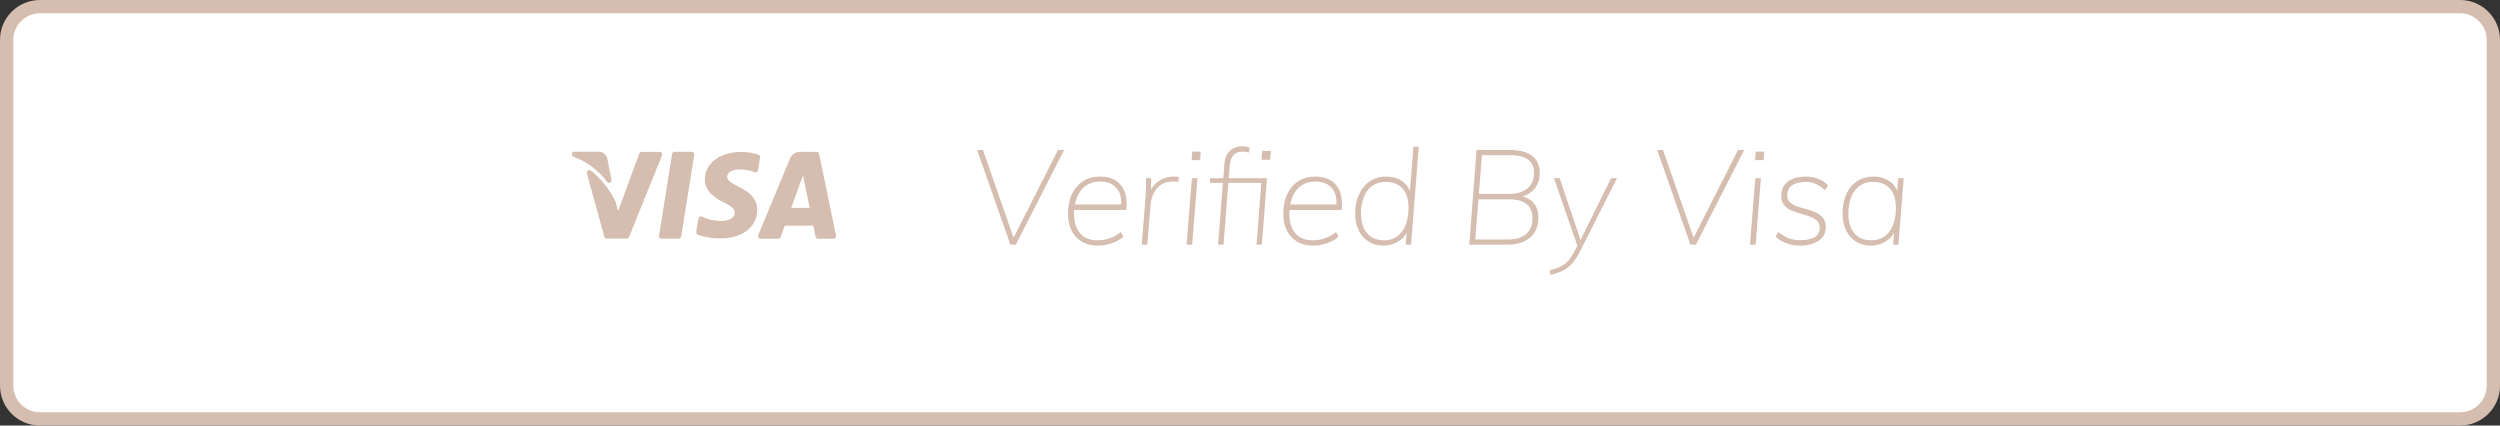
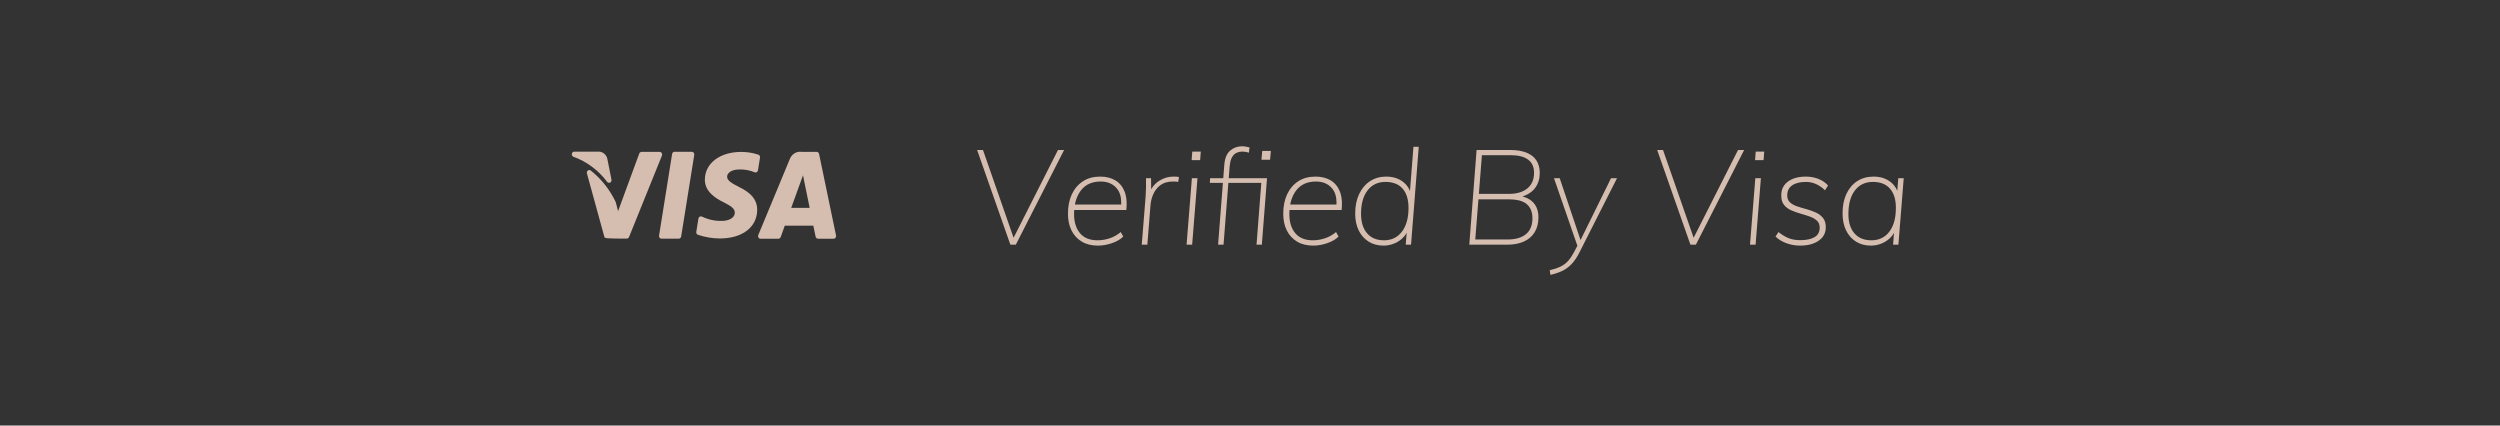
<svg xmlns="http://www.w3.org/2000/svg" width="188" height="32" viewBox="0 0 188 32" fill="none">
  <rect x="0" y="0" width="188" height="32" fill="#333333" stroke="none" />
-   <path d="M3 0.5H185C186.381 0.5 187.5 1.619 187.5 3V29C187.5 30.381 186.381 31.5 185 31.5H3C1.619 31.5 0.5 30.381 0.5 29V3C0.5 1.619 1.619 0.5 3 0.5Z" fill="white" stroke="#D5BDAF" />
-   <path fill-rule="evenodd" clip-rule="evenodd" d="M60.168 11.412L60.27 11.42H61.411C61.481 11.42 61.544 11.461 61.576 11.525L61.594 11.576L62.87 17.709C62.882 17.768 62.869 17.829 62.833 17.877C62.809 17.908 62.778 17.93 62.743 17.942L62.688 17.951H61.515C61.428 17.951 61.351 17.886 61.333 17.794L61.161 16.972H59.015L58.709 17.825C58.687 17.887 58.638 17.931 58.58 17.947L58.534 17.953H57.192C57.129 17.953 57.07 17.919 57.035 17.863C57.01 17.82 57.001 17.769 57.009 17.72L57.023 17.672L59.393 11.962C59.522 11.624 59.832 11.409 60.168 11.412ZM52.022 11.413C52.077 11.412 52.13 11.438 52.166 11.483C52.19 11.513 52.205 11.549 52.209 11.588L52.208 11.646L51.224 17.784C51.212 17.86 51.159 17.92 51.092 17.941L51.039 17.949H49.745C49.69 17.95 49.638 17.924 49.602 17.88C49.578 17.849 49.564 17.813 49.559 17.775L49.561 17.717L50.543 11.578C50.556 11.502 50.608 11.442 50.675 11.421L50.728 11.413H52.022ZM49.607 11.422C49.67 11.422 49.728 11.456 49.763 11.511C49.788 11.553 49.798 11.603 49.791 11.652L49.779 11.699L47.304 17.824C47.281 17.883 47.233 17.925 47.176 17.939L47.133 17.945H45.624C45.558 17.945 45.498 17.908 45.464 17.849L45.445 17.802L44.136 13.039C44.113 12.957 44.143 12.868 44.21 12.819C44.277 12.77 44.365 12.773 44.43 12.827C45.138 13.389 45.727 14.1 46.161 14.915L46.305 15.204L46.48 15.876L48.071 11.548C48.093 11.487 48.142 11.443 48.2 11.428L48.245 11.422H49.607ZM55.733 11.424C56.17 11.422 56.605 11.491 57.022 11.629C57.094 11.652 57.144 11.718 57.154 11.794L57.153 11.852L57 12.805C56.99 12.864 56.957 12.915 56.908 12.945C56.859 12.974 56.801 12.979 56.748 12.957C56.47 12.842 56.178 12.773 55.881 12.751L55.658 12.744H55.608C54.997 12.744 54.679 13.015 54.679 13.283C54.679 13.585 55.024 13.776 55.591 14.069C56.518 14.515 56.949 15.059 56.942 15.778C56.932 17.086 55.826 17.932 54.133 17.932C53.573 17.93 53.016 17.836 52.483 17.655C52.413 17.629 52.366 17.563 52.359 17.488L52.361 17.43L52.522 16.434C52.531 16.374 52.566 16.322 52.615 16.293C52.665 16.264 52.725 16.26 52.778 16.283C53.252 16.514 53.769 16.626 54.29 16.611C54.752 16.611 55.251 16.418 55.255 15.995C55.258 15.74 55.078 15.553 54.557 15.283L54.419 15.214C53.807 14.913 52.995 14.407 53.005 13.501C53.014 12.28 54.136 11.424 55.733 11.424ZM60.386 13.182L59.499 15.633H60.887L60.5 13.747L60.386 13.182ZM44.947 11.404C45.243 11.373 45.52 11.549 45.638 11.832L45.671 11.929V11.94L45.983 13.509C46.001 13.6 45.957 13.693 45.878 13.731C45.798 13.77 45.703 13.745 45.651 13.67C44.994 12.796 44.114 12.142 43.116 11.787C43.035 11.752 42.988 11.661 43.003 11.569C43.015 11.495 43.064 11.437 43.128 11.414L43.179 11.404H44.947Z" fill="#D5BDAF" />
+   <path fill-rule="evenodd" clip-rule="evenodd" d="M60.168 11.412L60.27 11.42H61.411C61.481 11.42 61.544 11.461 61.576 11.525L61.594 11.576L62.87 17.709C62.882 17.768 62.869 17.829 62.833 17.877C62.809 17.908 62.778 17.93 62.743 17.942L62.688 17.951H61.515C61.428 17.951 61.351 17.886 61.333 17.794L61.161 16.972H59.015L58.709 17.825C58.687 17.887 58.638 17.931 58.58 17.947L58.534 17.953H57.192C57.129 17.953 57.07 17.919 57.035 17.863C57.01 17.82 57.001 17.769 57.009 17.72L57.023 17.672L59.393 11.962C59.522 11.624 59.832 11.409 60.168 11.412ZM52.022 11.413C52.077 11.412 52.13 11.438 52.166 11.483C52.19 11.513 52.205 11.549 52.209 11.588L52.208 11.646L51.224 17.784C51.212 17.86 51.159 17.92 51.092 17.941L51.039 17.949H49.745C49.69 17.95 49.638 17.924 49.602 17.88C49.578 17.849 49.564 17.813 49.559 17.775L49.561 17.717L50.543 11.578C50.556 11.502 50.608 11.442 50.675 11.421L50.728 11.413H52.022ZM49.607 11.422C49.67 11.422 49.728 11.456 49.763 11.511C49.788 11.553 49.798 11.603 49.791 11.652L49.779 11.699L47.304 17.824C47.281 17.883 47.233 17.925 47.176 17.939L47.133 17.945C45.558 17.945 45.498 17.908 45.464 17.849L45.445 17.802L44.136 13.039C44.113 12.957 44.143 12.868 44.21 12.819C44.277 12.77 44.365 12.773 44.43 12.827C45.138 13.389 45.727 14.1 46.161 14.915L46.305 15.204L46.48 15.876L48.071 11.548C48.093 11.487 48.142 11.443 48.2 11.428L48.245 11.422H49.607ZM55.733 11.424C56.17 11.422 56.605 11.491 57.022 11.629C57.094 11.652 57.144 11.718 57.154 11.794L57.153 11.852L57 12.805C56.99 12.864 56.957 12.915 56.908 12.945C56.859 12.974 56.801 12.979 56.748 12.957C56.47 12.842 56.178 12.773 55.881 12.751L55.658 12.744H55.608C54.997 12.744 54.679 13.015 54.679 13.283C54.679 13.585 55.024 13.776 55.591 14.069C56.518 14.515 56.949 15.059 56.942 15.778C56.932 17.086 55.826 17.932 54.133 17.932C53.573 17.93 53.016 17.836 52.483 17.655C52.413 17.629 52.366 17.563 52.359 17.488L52.361 17.43L52.522 16.434C52.531 16.374 52.566 16.322 52.615 16.293C52.665 16.264 52.725 16.26 52.778 16.283C53.252 16.514 53.769 16.626 54.29 16.611C54.752 16.611 55.251 16.418 55.255 15.995C55.258 15.74 55.078 15.553 54.557 15.283L54.419 15.214C53.807 14.913 52.995 14.407 53.005 13.501C53.014 12.28 54.136 11.424 55.733 11.424ZM60.386 13.182L59.499 15.633H60.887L60.5 13.747L60.386 13.182ZM44.947 11.404C45.243 11.373 45.52 11.549 45.638 11.832L45.671 11.929V11.94L45.983 13.509C46.001 13.6 45.957 13.693 45.878 13.731C45.798 13.77 45.703 13.745 45.651 13.67C44.994 12.796 44.114 12.142 43.116 11.787C43.035 11.752 42.988 11.661 43.003 11.569C43.015 11.495 43.064 11.437 43.128 11.414L43.179 11.404H44.947Z" fill="#D5BDAF" />
  <path fill-rule="evenodd" clip-rule="evenodd" d="M76.39 18.4L80.02 11.28H79.56L76.222 17.879L73.92 11.28H73.48L75.98 18.4H76.39ZM82.56 18.47C82.907 18.47 83.26 18.409 83.62 18.285C83.98 18.162 84.263 17.997 84.47 17.79L84.28 17.45C84.027 17.664 83.748 17.82 83.445 17.92C83.142 18.02 82.84 18.07 82.54 18.07C81.953 18.07 81.512 17.892 81.215 17.535C80.918 17.179 80.77 16.704 80.77 16.11C80.77 16.027 80.772 15.946 80.776 15.867L80.782 15.791L84.7 15.79C84.751 15.31 84.726 14.9 84.623 14.56L84.565 14.395C84.415 14.025 84.183 13.747 83.87 13.56C83.557 13.374 83.177 13.28 82.73 13.28C82.23 13.28 81.8 13.397 81.44 13.63C81.08 13.864 80.802 14.189 80.605 14.605C80.408 15.022 80.31 15.51 80.31 16.07C80.31 16.557 80.4 16.979 80.58 17.335C80.76 17.692 81.017 17.97 81.35 18.17C81.683 18.37 82.087 18.47 82.56 18.47ZM84.31 15.38H80.834L80.872 15.204C80.939 14.931 81.041 14.688 81.177 14.475L81.285 14.32C81.628 13.874 82.123 13.65 82.77 13.65C83.283 13.65 83.685 13.82 83.975 14.16C84.201 14.425 84.314 14.78 84.316 15.226L84.31 15.38ZM86.28 18.4L86.52 15.4C86.54 15.14 86.608 14.875 86.725 14.605C86.842 14.335 87.02 14.109 87.26 13.925C87.5 13.742 87.817 13.65 88.21 13.65C88.297 13.65 88.37 13.652 88.43 13.655C88.49 13.659 88.547 13.667 88.6 13.68L88.66 13.31C88.593 13.297 88.528 13.289 88.465 13.285C88.402 13.282 88.33 13.28 88.25 13.28C87.863 13.28 87.505 13.385 87.175 13.595C86.939 13.745 86.75 13.937 86.608 14.17L86.567 14.244L86.56 13.4H86.18C86.187 13.627 86.187 13.857 86.18 14.09C86.173 14.324 86.163 14.554 86.15 14.78L85.86 18.4H86.28ZM90.25 12.04L90.3 11.4H89.66L89.61 12.04H90.25ZM89.65 18.4L90.05 13.4H89.63L89.23 18.4H89.65ZM92.01 18.4L92.373 13.75H94.85L94.49 18.4H94.89L95.28 13.4H92.4L92.47 12.51C92.491 12.27 92.534 12.075 92.598 11.924L92.65 11.82C92.743 11.66 92.858 11.55 92.995 11.49C93.132 11.43 93.283 11.4 93.45 11.4C93.59 11.4 93.747 11.427 93.92 11.48L93.96 11.08C93.86 11.06 93.765 11.042 93.675 11.025C93.585 11.008 93.497 11 93.41 11C93.063 11 92.763 11.108 92.51 11.325C92.257 11.542 92.11 11.89 92.07 12.37L91.99 13.4H91L90.98 13.75H91.962L91.6 18.4H92.01ZM95.51 12.01L95.57 11.35H94.92L94.86 12.01H95.51ZM98.75 18.47C99.097 18.47 99.45 18.409 99.81 18.285C100.17 18.162 100.453 17.997 100.66 17.79L100.47 17.45C100.217 17.664 99.938 17.82 99.635 17.92C99.332 18.02 99.03 18.07 98.73 18.07C98.143 18.07 97.702 17.892 97.405 17.535C97.108 17.179 96.96 16.704 96.96 16.11C96.96 16.027 96.962 15.946 96.966 15.867L96.972 15.791L100.89 15.79C100.941 15.31 100.916 14.9 100.813 14.56L100.755 14.395C100.605 14.025 100.373 13.747 100.06 13.56C99.747 13.374 99.367 13.28 98.92 13.28C98.42 13.28 97.99 13.397 97.63 13.63C97.27 13.864 96.992 14.189 96.795 14.605C96.598 15.022 96.5 15.51 96.5 16.07C96.5 16.557 96.59 16.979 96.77 17.335C96.95 17.692 97.207 17.97 97.54 18.17C97.873 18.37 98.277 18.47 98.75 18.47ZM100.5 15.38H97.024L97.062 15.204C97.129 14.931 97.231 14.688 97.367 14.475L97.475 14.32C97.818 13.874 98.313 13.65 98.96 13.65C99.473 13.65 99.875 13.82 100.165 14.16C100.391 14.425 100.504 14.78 100.506 15.226L100.5 15.38ZM104.04 18.47C104.32 18.47 104.59 18.417 104.85 18.31C105.11 18.203 105.335 18.052 105.525 17.855C105.601 17.776 105.668 17.691 105.725 17.599L105.78 17.5L105.71 18.4H106.11L106.69 11.04H106.29L106.03 14.369L105.983 14.256C105.89 14.065 105.766 13.899 105.612 13.76L105.49 13.66C105.15 13.407 104.733 13.28 104.24 13.28C103.78 13.28 103.375 13.395 103.025 13.625C102.675 13.855 102.402 14.178 102.205 14.595C102.008 15.012 101.91 15.5 101.91 16.06C101.91 16.547 101.998 16.97 102.175 17.33C102.352 17.69 102.6 17.97 102.92 18.17C103.24 18.37 103.613 18.47 104.04 18.47ZM104.08 18.07C103.533 18.07 103.108 17.895 102.805 17.545C102.502 17.195 102.35 16.703 102.35 16.07C102.35 15.33 102.513 14.746 102.84 14.32C103.167 13.893 103.617 13.68 104.19 13.68C104.75 13.68 105.178 13.848 105.475 14.185C105.772 14.521 105.92 15.006 105.92 15.64C105.92 16.393 105.755 16.986 105.425 17.42C105.095 17.853 104.647 18.07 104.08 18.07ZM113.34 18.4C113.84 18.4 114.265 18.319 114.615 18.155C114.965 17.992 115.232 17.757 115.415 17.45C115.598 17.144 115.69 16.774 115.69 16.34C115.69 15.9 115.572 15.542 115.335 15.265C115.157 15.058 114.915 14.906 114.608 14.809L114.481 14.774L114.593 14.738C114.902 14.624 115.151 14.464 115.339 14.259L115.445 14.13C115.675 13.817 115.79 13.444 115.79 13.01C115.79 12.637 115.707 12.322 115.54 12.065C115.373 11.809 115.125 11.614 114.795 11.48C114.465 11.347 114.057 11.28 113.57 11.28H111.04L110.49 18.4H113.34ZM111.44 11.67H113.6C114.18 11.67 114.618 11.782 114.915 12.005C115.212 12.228 115.36 12.557 115.36 12.99C115.36 13.503 115.192 13.897 114.855 14.17C114.518 14.443 114.06 14.58 113.48 14.58H111.211L111.44 11.67ZM113.36 18.01H110.94L111.178 14.99H113.48C114.013 14.99 114.423 15.085 114.709 15.274L114.81 15.35C115.097 15.59 115.24 15.947 115.24 16.42C115.24 16.94 115.078 17.335 114.755 17.605C114.432 17.875 113.967 18.01 113.36 18.01ZM116.59 20.67C116.897 20.604 117.182 20.51 117.445 20.39C117.708 20.27 117.95 20.097 118.17 19.87C118.39 19.644 118.593 19.344 118.78 18.97L121.6 13.4H121.15L118.857 18.053L117.29 13.4H116.86L118.619 18.481L118.35 18.99C118.233 19.209 118.112 19.394 117.988 19.544L117.895 19.65C117.738 19.817 117.552 19.952 117.335 20.055C117.118 20.159 116.853 20.247 116.54 20.32L116.59 20.67ZM127.53 18.4L131.16 11.28H130.7L127.362 17.879L125.06 11.28H124.62L127.12 18.4H127.53ZM132.62 12.04L132.67 11.4H132.03L131.98 12.04H132.62ZM132.02 18.4L132.42 13.4H132L131.6 18.4H132.02ZM135.37 18.47C135.943 18.47 136.408 18.347 136.765 18.1C137.122 17.854 137.3 17.517 137.3 17.09C137.3 16.797 137.23 16.564 137.09 16.39C136.95 16.217 136.77 16.08 136.55 15.98C136.33 15.88 136.097 15.797 135.85 15.73C135.603 15.664 135.37 15.594 135.15 15.52C134.93 15.447 134.75 15.347 134.61 15.22C134.47 15.094 134.4 14.92 134.4 14.7C134.4 14.36 134.525 14.105 134.775 13.935C135.025 13.765 135.37 13.68 135.81 13.68C136.33 13.68 136.807 13.89 137.24 14.31L137.47 13.95C137.283 13.737 137.043 13.572 136.75 13.455C136.457 13.339 136.14 13.28 135.8 13.28C135.42 13.28 135.092 13.337 134.815 13.45C134.538 13.564 134.323 13.727 134.17 13.94C134.017 14.154 133.943 14.41 133.95 14.71C133.95 15.004 134.02 15.237 134.16 15.41C134.3 15.584 134.48 15.719 134.7 15.815C134.92 15.912 135.153 15.995 135.4 16.065C135.647 16.135 135.878 16.209 136.095 16.285C136.312 16.362 136.49 16.464 136.63 16.59C136.77 16.717 136.84 16.894 136.84 17.12C136.84 17.44 136.713 17.677 136.46 17.83C136.207 17.984 135.847 18.06 135.38 18.06C135.06 18.06 134.777 18.014 134.53 17.92C134.283 17.827 134.02 17.67 133.74 17.45L133.52 17.79C133.74 18.004 134.013 18.17 134.34 18.29C134.667 18.41 135.01 18.47 135.37 18.47ZM140.69 18.47C140.97 18.47 141.24 18.417 141.5 18.31C141.76 18.204 141.985 18.052 142.175 17.855C142.251 17.777 142.318 17.691 142.375 17.599L142.429 17.503L142.36 18.4H142.76L143.16 13.4H142.75L142.674 14.354L142.633 14.256C142.54 14.065 142.416 13.9 142.262 13.76L142.14 13.66C141.8 13.407 141.383 13.28 140.89 13.28C140.423 13.28 140.015 13.394 139.665 13.62C139.315 13.847 139.043 14.167 138.85 14.58C138.657 14.994 138.56 15.48 138.56 16.04C138.56 16.534 138.648 16.962 138.825 17.325C139.002 17.689 139.25 17.97 139.57 18.17C139.89 18.37 140.263 18.47 140.69 18.47ZM140.73 18.07C140.177 18.07 139.75 17.895 139.45 17.545C139.15 17.195 139 16.713 139 16.1C139 15.34 139.163 14.746 139.49 14.32C139.817 13.893 140.267 13.68 140.84 13.68C141.4 13.68 141.828 13.848 142.125 14.185C142.422 14.521 142.57 15.006 142.57 15.64C142.57 16.393 142.407 16.986 142.08 17.42C141.753 17.853 141.303 18.07 140.73 18.07Z" fill="#D5BDAF" />
</svg>